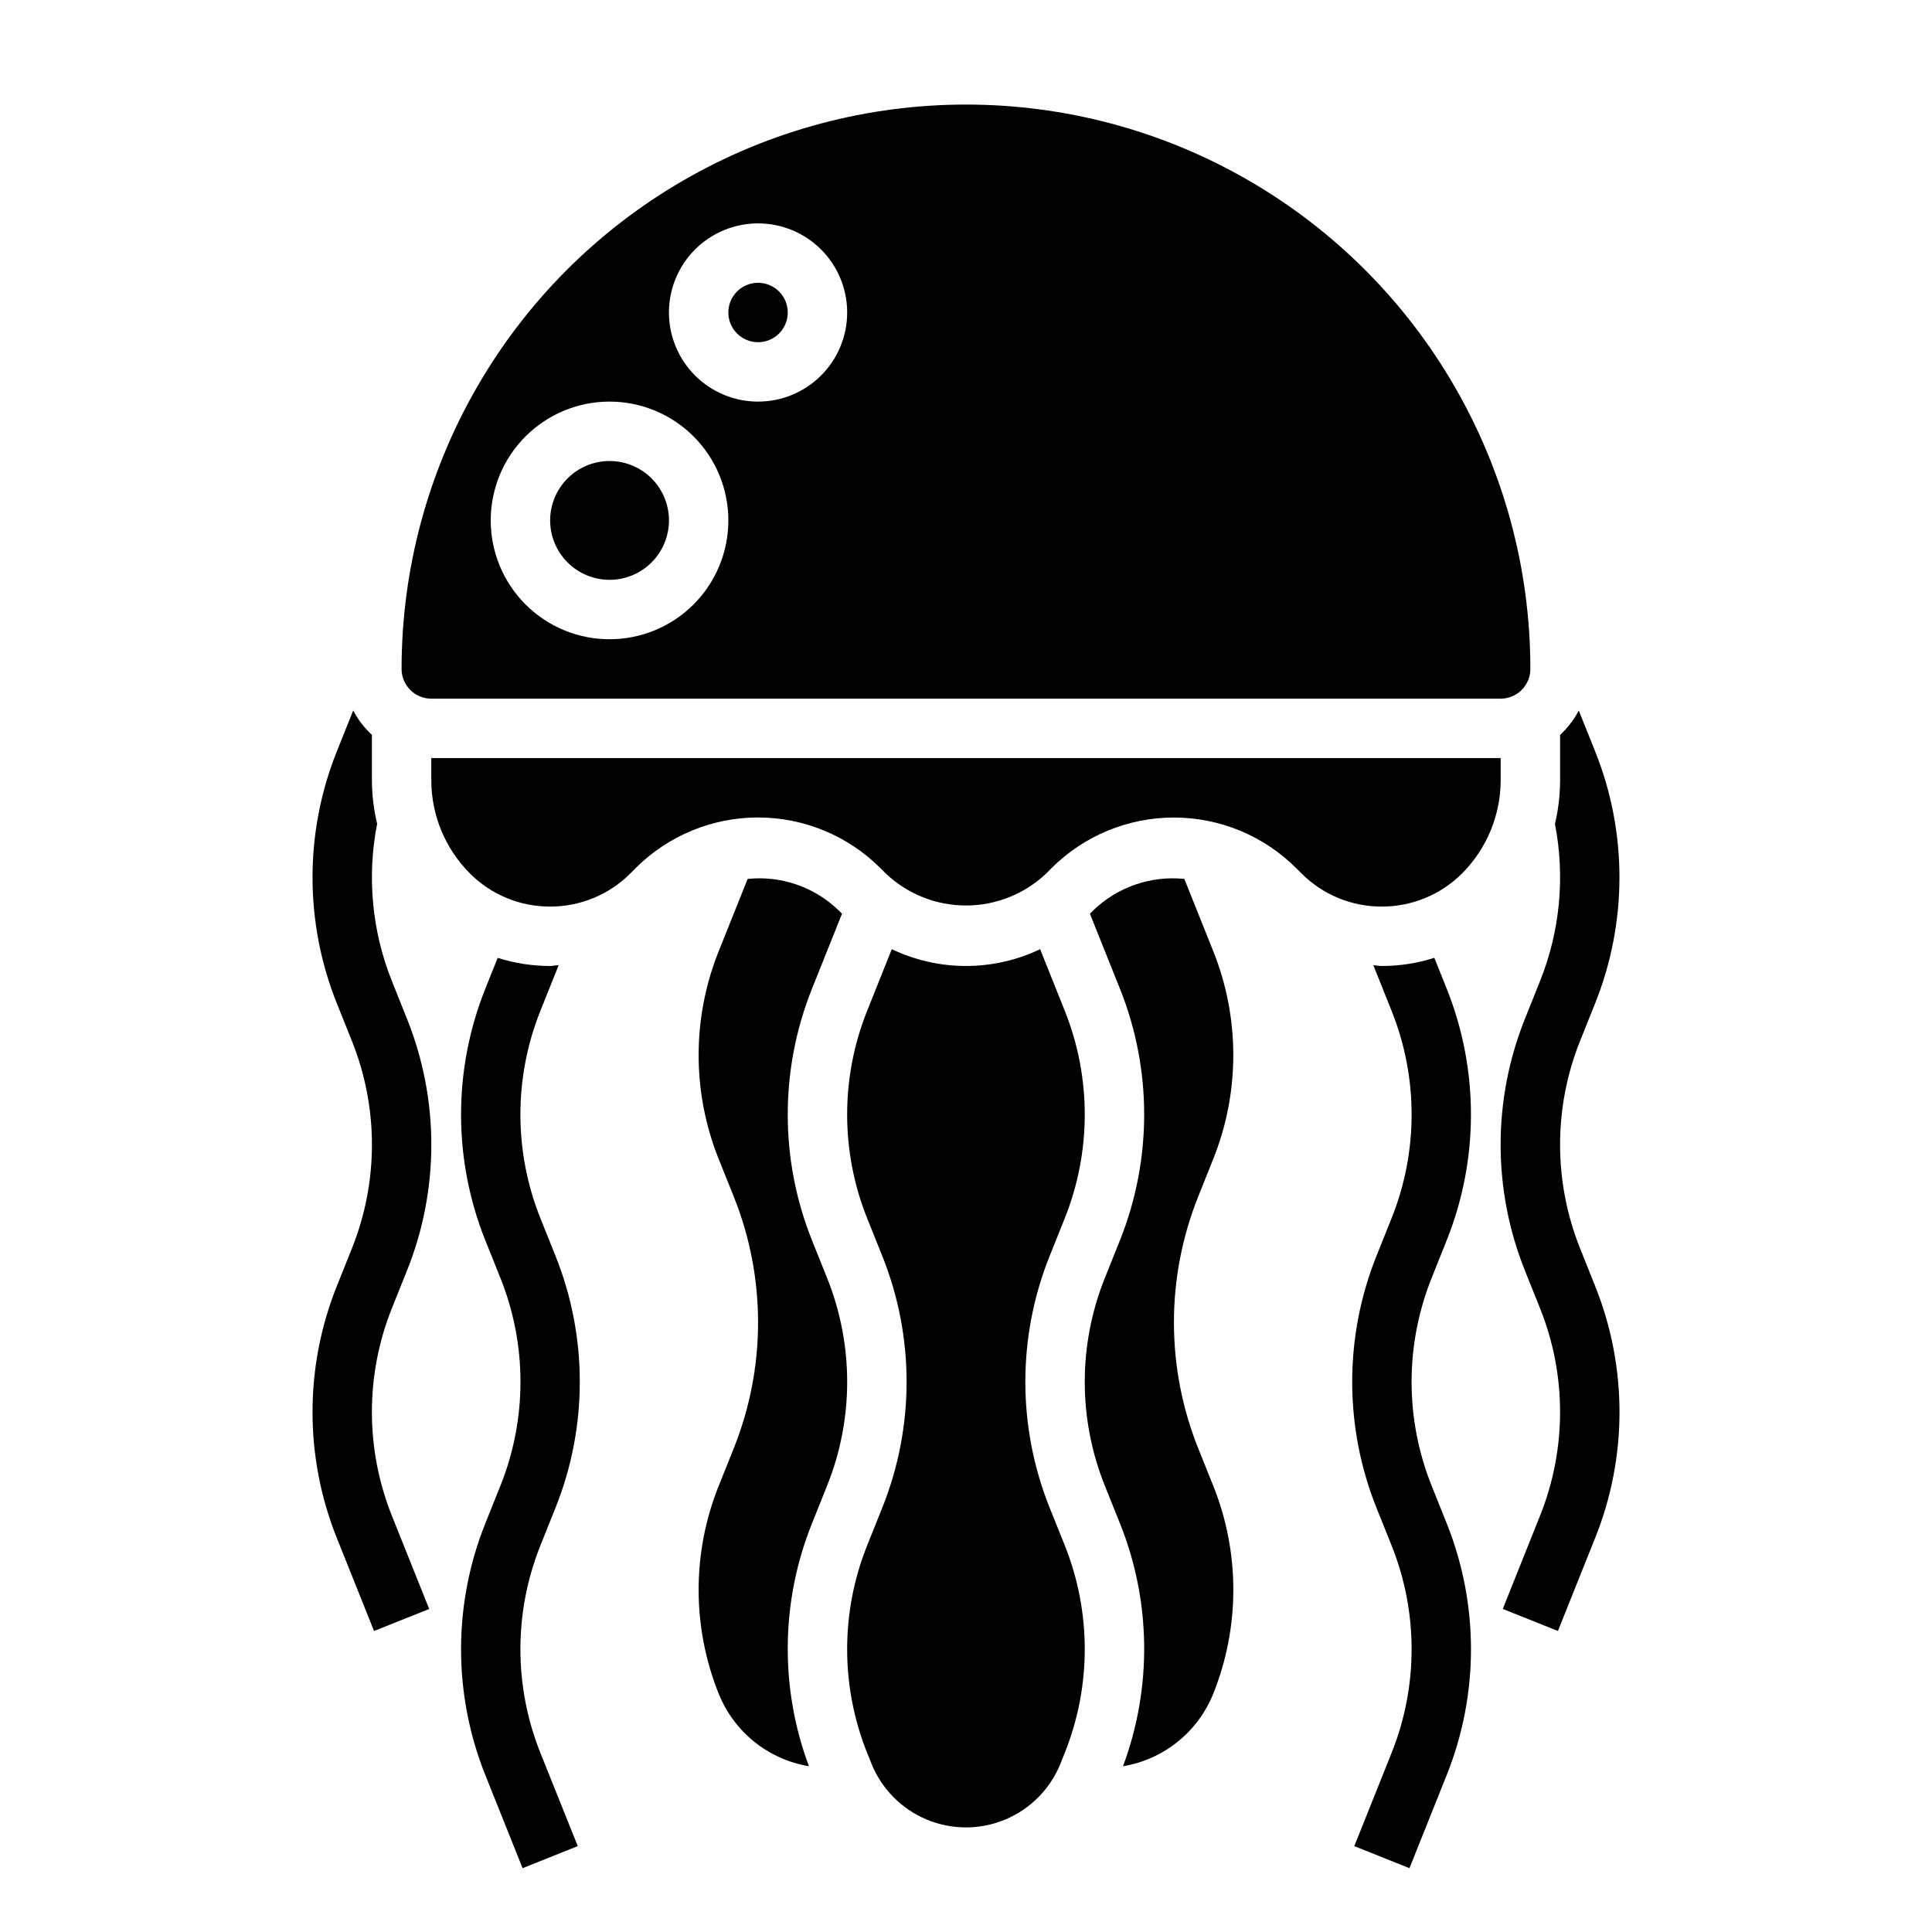
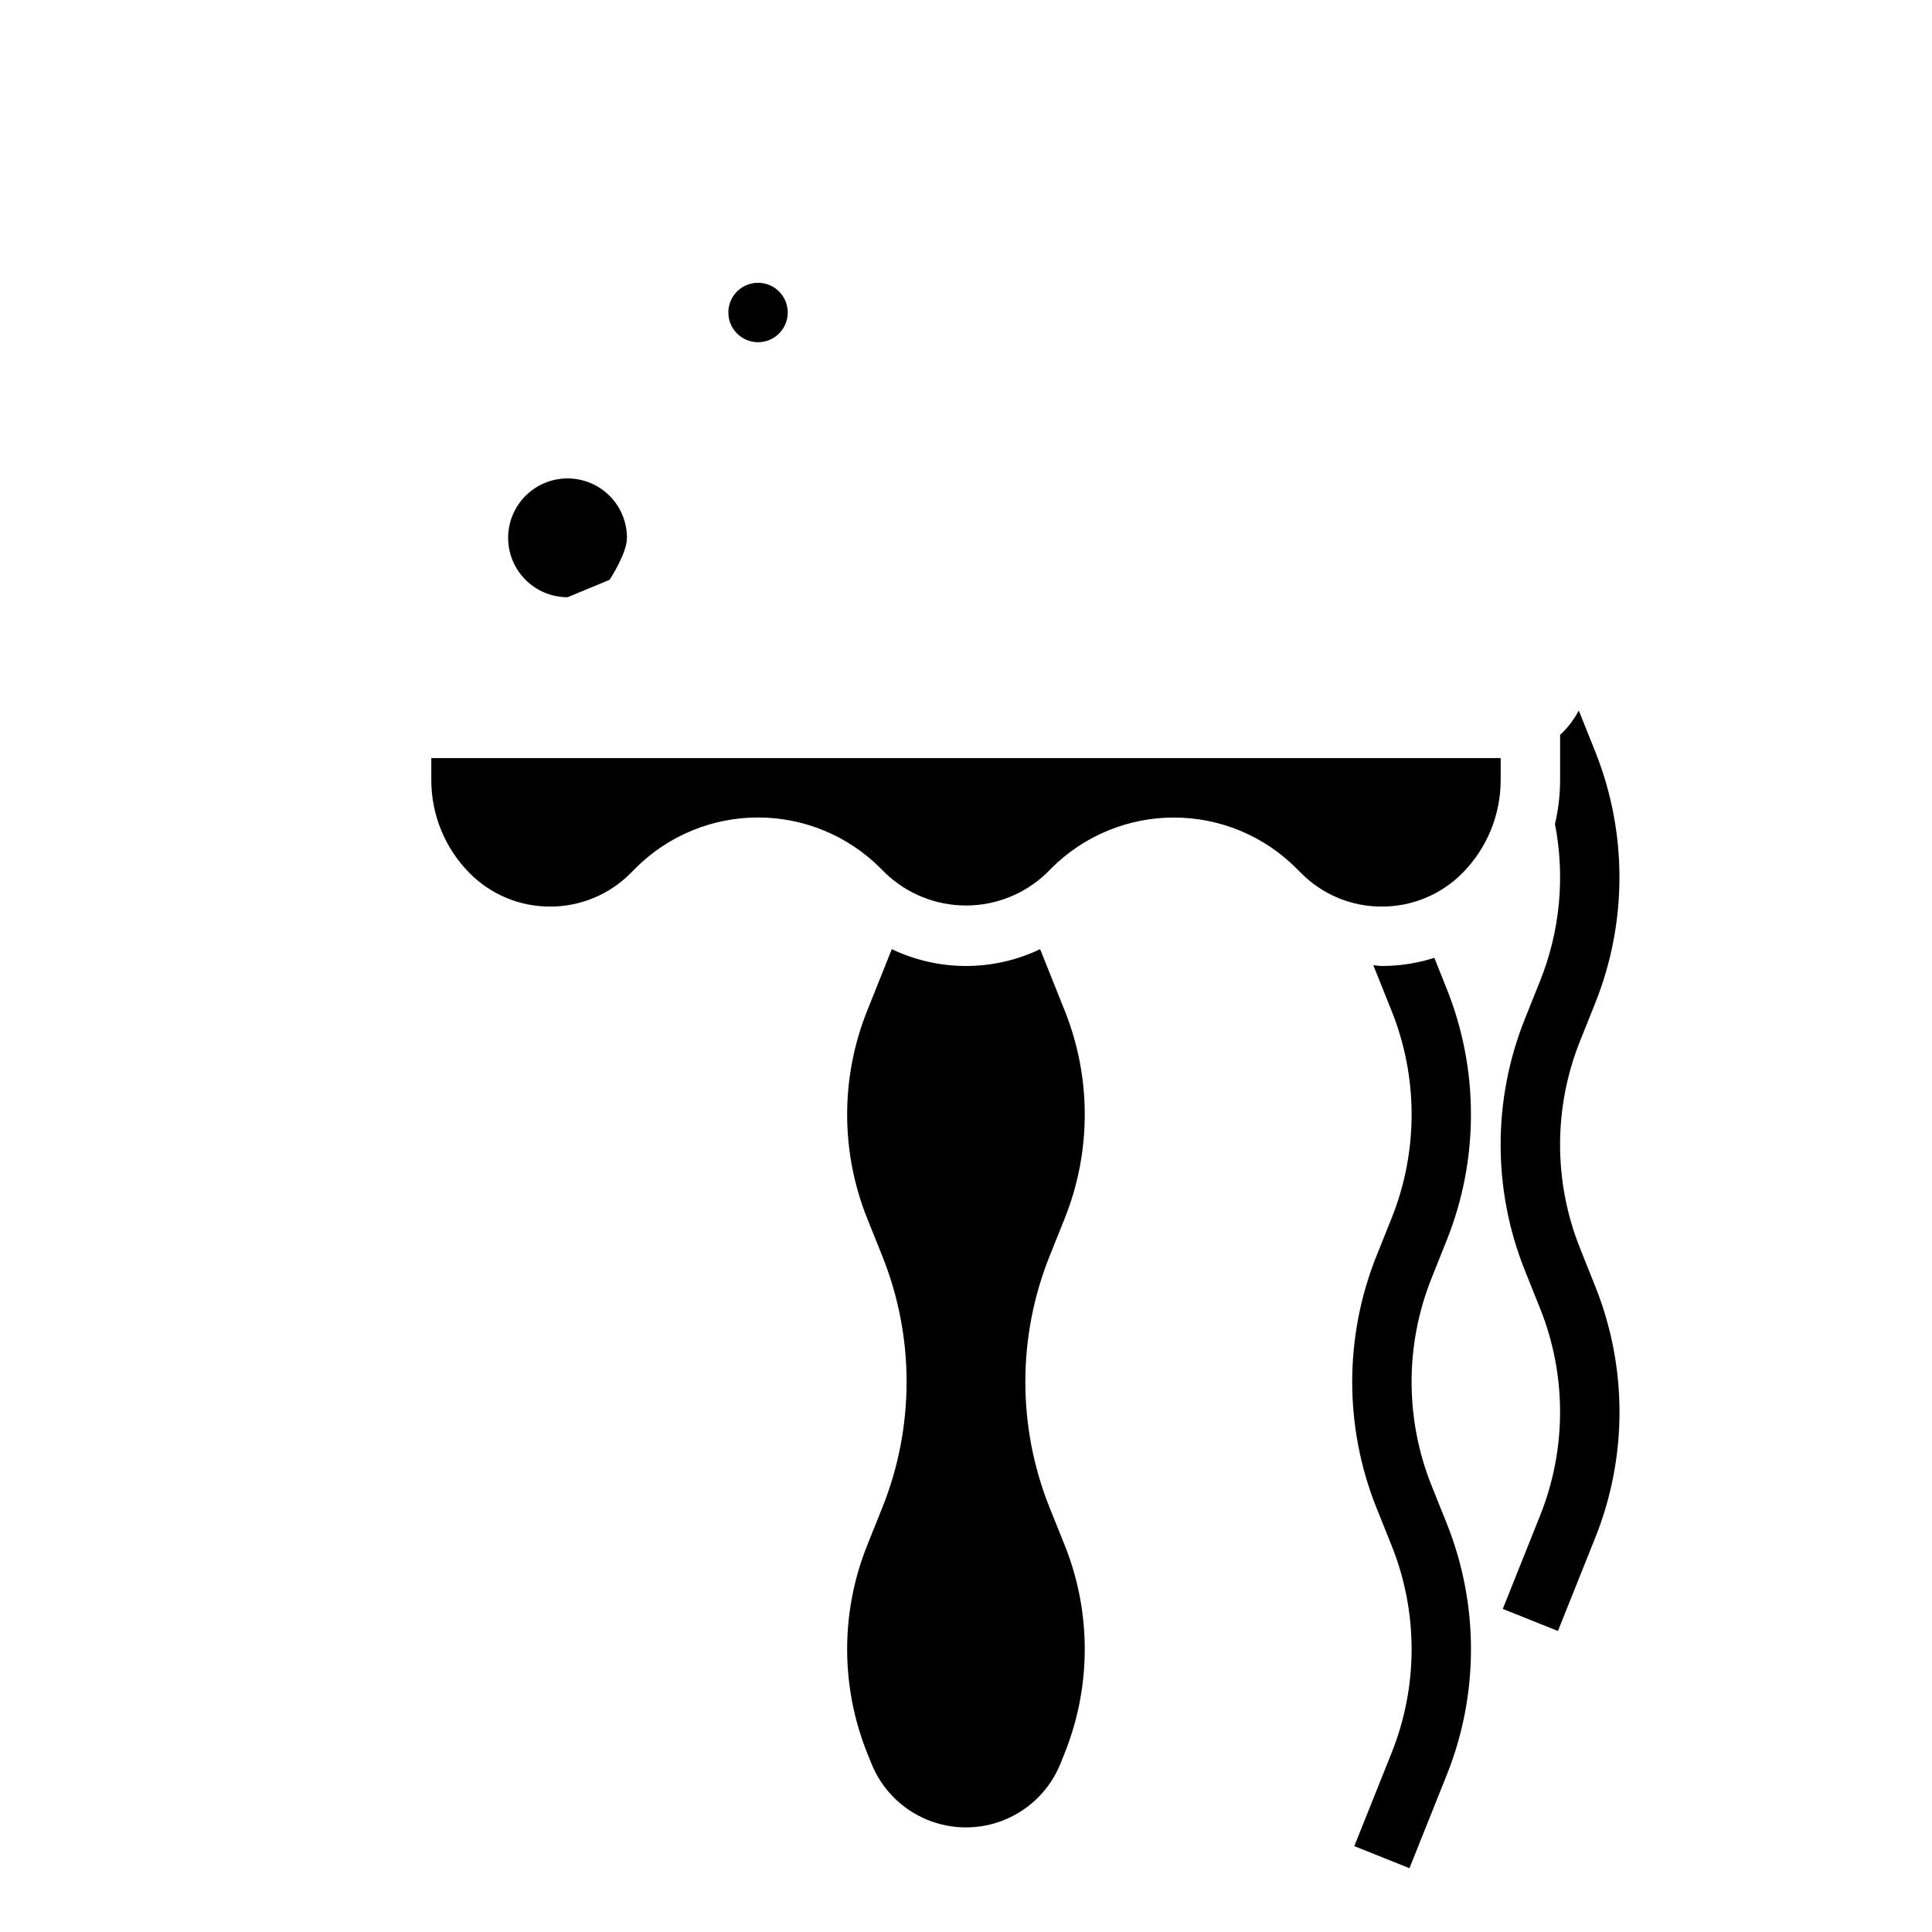
<svg xmlns="http://www.w3.org/2000/svg" fill="#000000" width="800px" height="800px" version="1.1" viewBox="144 144 512 512">
  <g>
-     <path d="m363.22 482.76-4.055-10.109h0.004c-8.547-21.371-8.547-45.207 0-66.582l7.973-19.926-0.953-0.945v0.004c-6.406-6.168-15.207-9.199-24.055-8.281l-7.707 19.254c-7.043 17.617-7.043 37.27 0 54.883l4.055 10.117c8.551 21.367 8.551 45.207 0 66.574l-4.055 10.125v-0.004c-7.043 17.617-7.043 37.27 0 54.887 4.051 10.188 13.137 17.516 23.953 19.309-7.758-20.781-7.477-43.711 0.789-64.297l4.055-10.125h-0.004c7.055-17.613 7.055-37.27 0-54.883z" />
-     <path d="m258.3 329.15h283.39c2.086 0 4.09-0.828 5.566-2.305 1.477-1.477 2.305-3.477 2.305-5.566 0-53.434-28.508-102.81-74.785-129.53-46.273-26.719-103.29-26.719-149.57 0-46.277 26.715-74.785 76.094-74.785 129.53 0 2.09 0.828 4.09 2.305 5.566s3.481 2.305 5.566 2.305zm86.594-125.95c6.262 0 12.27 2.488 16.699 6.914 4.43 4.43 6.918 10.438 6.918 16.699 0 6.266-2.488 12.273-6.918 16.699-4.43 4.43-10.438 6.918-16.699 6.918s-12.27-2.488-16.699-6.918c-4.43-4.426-6.918-10.434-6.918-16.699 0-6.262 2.488-12.27 6.918-16.699 4.43-4.426 10.438-6.914 16.699-6.914zm-39.359 47.23c8.352 0 16.359 3.316 22.266 9.223 5.902 5.906 9.223 13.914 9.223 22.266 0 8.352-3.32 16.359-9.223 22.266-5.906 5.906-13.914 9.223-22.266 9.223-8.352 0-16.359-3.316-22.266-9.223s-9.223-13.914-9.223-22.266c0-8.352 3.316-16.359 9.223-22.266s13.914-9.223 22.266-9.223z" />
    <path d="m344.89 234.69c3.184 0 6.055-1.918 7.273-4.859s0.543-6.328-1.707-8.582c-2.25-2.25-5.637-2.922-8.578-1.703-2.941 1.215-4.859 4.086-4.859 7.269 0 2.09 0.828 4.09 2.305 5.566 1.477 1.477 3.477 2.309 5.566 2.309z" />
-     <path d="m305.54 297.66c4.176 0 8.18-1.66 11.133-4.613s4.609-6.957 4.609-11.133-1.656-8.18-4.609-11.133-6.957-4.609-11.133-4.609c-4.176 0-8.18 1.656-11.133 4.609s-4.613 6.957-4.613 11.133 1.66 8.18 4.613 11.133 6.957 4.613 11.133 4.613z" />
-     <path d="m465.56 451.05c7.035-17.617 7.035-37.266 0-54.883l-7.699-19.246c-8.855-0.906-17.66 2.125-24.082 8.289l-0.938 0.945 7.973 19.918 0.004-0.004c8.535 21.371 8.535 45.203 0 66.574l-4.055 10.125c-7.055 17.613-7.055 37.27 0 54.883l4.055 10.117c8.258 20.59 8.539 43.52 0.785 64.305 10.824-1.797 19.914-9.129 23.965-19.324 7.035-17.621 7.035-37.266 0-54.887l-4.055-10.109v0.004c-8.543-21.371-8.543-45.211 0-66.582z" />
+     <path d="m305.54 297.66s4.609-6.957 4.609-11.133-1.656-8.18-4.609-11.133-6.957-4.609-11.133-4.609c-4.176 0-8.18 1.656-11.133 4.609s-4.613 6.957-4.613 11.133 1.66 8.18 4.613 11.133 6.957 4.613 11.133 4.613z" />
    <path d="m258.3 350.85c0.027 9.211 3.688 18.039 10.18 24.57 5.637 5.676 13.312 8.855 21.309 8.832 8 0.016 15.672-3.164 21.312-8.832l1.332-1.34h-0.004c8.605-8.605 20.277-13.441 32.449-13.441s23.844 4.836 32.449 13.441l1.363 1.355h-0.004c5.746 5.477 13.375 8.531 21.312 8.531 7.934 0 15.566-3.055 21.309-8.531l1.332-1.34h-0.004c8.605-8.605 20.281-13.441 32.449-13.441 12.172 0 23.844 4.836 32.449 13.441l1.363 1.355c5.641 5.664 13.316 8.832 21.309 8.801 7.996 0.016 15.668-3.164 21.309-8.832 6.492-6.531 10.148-15.359 10.18-24.57v-5.957h-283.39z" />
    <path d="m422.14 543.5c-8.551-21.367-8.551-45.211 0-66.578l4.055-10.125c7.035-17.617 7.035-37.266 0-54.883l-6.551-16.375h0.004c-12.434 5.941-26.883 5.941-39.312 0l-6.551 16.383c-7.043 17.617-7.043 37.266 0 54.883l4.055 10.117c8.555 21.363 8.555 45.203 0 66.57l-4.055 10.125c-7.043 17.617-7.043 37.266 0 54.883l1.125 2.793v0.004c2.688 6.723 7.961 12.086 14.641 14.887 6.68 2.797 14.203 2.797 20.879 0 6.68-2.801 11.953-8.164 14.641-14.887l1.125-2.824v-0.004c7.035-17.617 7.035-37.258 0-54.875z" />
    <path d="m527.41 472.64c8.543-21.367 8.543-45.203 0-66.574l-3.297-8.234c-4.496 1.434-9.184 2.164-13.902 2.168-0.789 0-1.504-0.172-2.266-0.211l4.856 12.129c7.055 17.613 7.055 37.27 0 54.883l-4.055 10.125c-8.531 21.371-8.531 45.207 0 66.578l4.055 10.109c7.055 17.613 7.055 37.27 0 54.883l-9.895 24.742 14.617 5.848 9.895-24.742v0.004c8.543-21.371 8.543-45.207 0-66.574l-4.055-10.117c-7.035-17.617-7.035-37.266 0-54.883z" />
-     <path d="m291.25 543.49c8.535-21.367 8.535-45.203 0-66.57l-4.055-10.117c-7.043-17.617-7.043-37.266 0-54.883l4.856-12.137c-0.789 0-1.488 0.211-2.25 0.219-4.719-0.004-9.41-0.734-13.91-2.16l-3.297 8.234c-8.543 21.375-8.543 45.211 0 66.582l4.055 10.109c7.043 17.617 7.043 37.266 0 54.883l-4.055 10.125c-8.543 21.371-8.543 45.207 0 66.582l9.902 24.734 14.617-5.856-9.918-24.738c-7.043-17.617-7.043-37.266 0-54.883z" />
    <path d="m566.77 484.92-4.051-10.141c-7.043-17.613-7.043-37.262 0-54.875l4.055-10.125-0.004 0.004c8.535-21.371 8.535-45.199 0-66.566l-4.375-10.918c-1.27 2.414-2.945 4.598-4.953 6.453v12.098c-0.012 3.879-0.469 7.738-1.359 11.512 2.715 13.949 1.348 28.387-3.938 41.578l-4.055 10.133c-8.543 21.367-8.543 45.199 0 66.566l4.055 10.125v-0.004c7.055 17.613 7.055 37.266 0 54.879l-9.895 24.746 14.617 5.84 9.902-24.742v0.004c8.555-21.363 8.555-45.203 0-66.566z" />
-     <path d="m251.89 480.64c8.555-21.363 8.555-45.203 0-66.566l-4.055-10.141c-5.281-13.215-6.633-27.676-3.887-41.641-0.902-3.746-1.367-7.586-1.387-11.441v-12.105c-2.008-1.855-3.684-4.039-4.961-6.453l-4.375 10.934c-8.535 21.367-8.535 45.195 0 66.566l4.055 10.125v-0.004c7.051 17.613 7.051 37.266 0 54.875l-4.055 10.133c-8.535 21.367-8.535 45.199 0 66.566l9.902 24.742 14.617-5.84-9.91-24.758c-7.031-17.617-7.031-37.262 0-54.879z" />
  </g>
</svg>